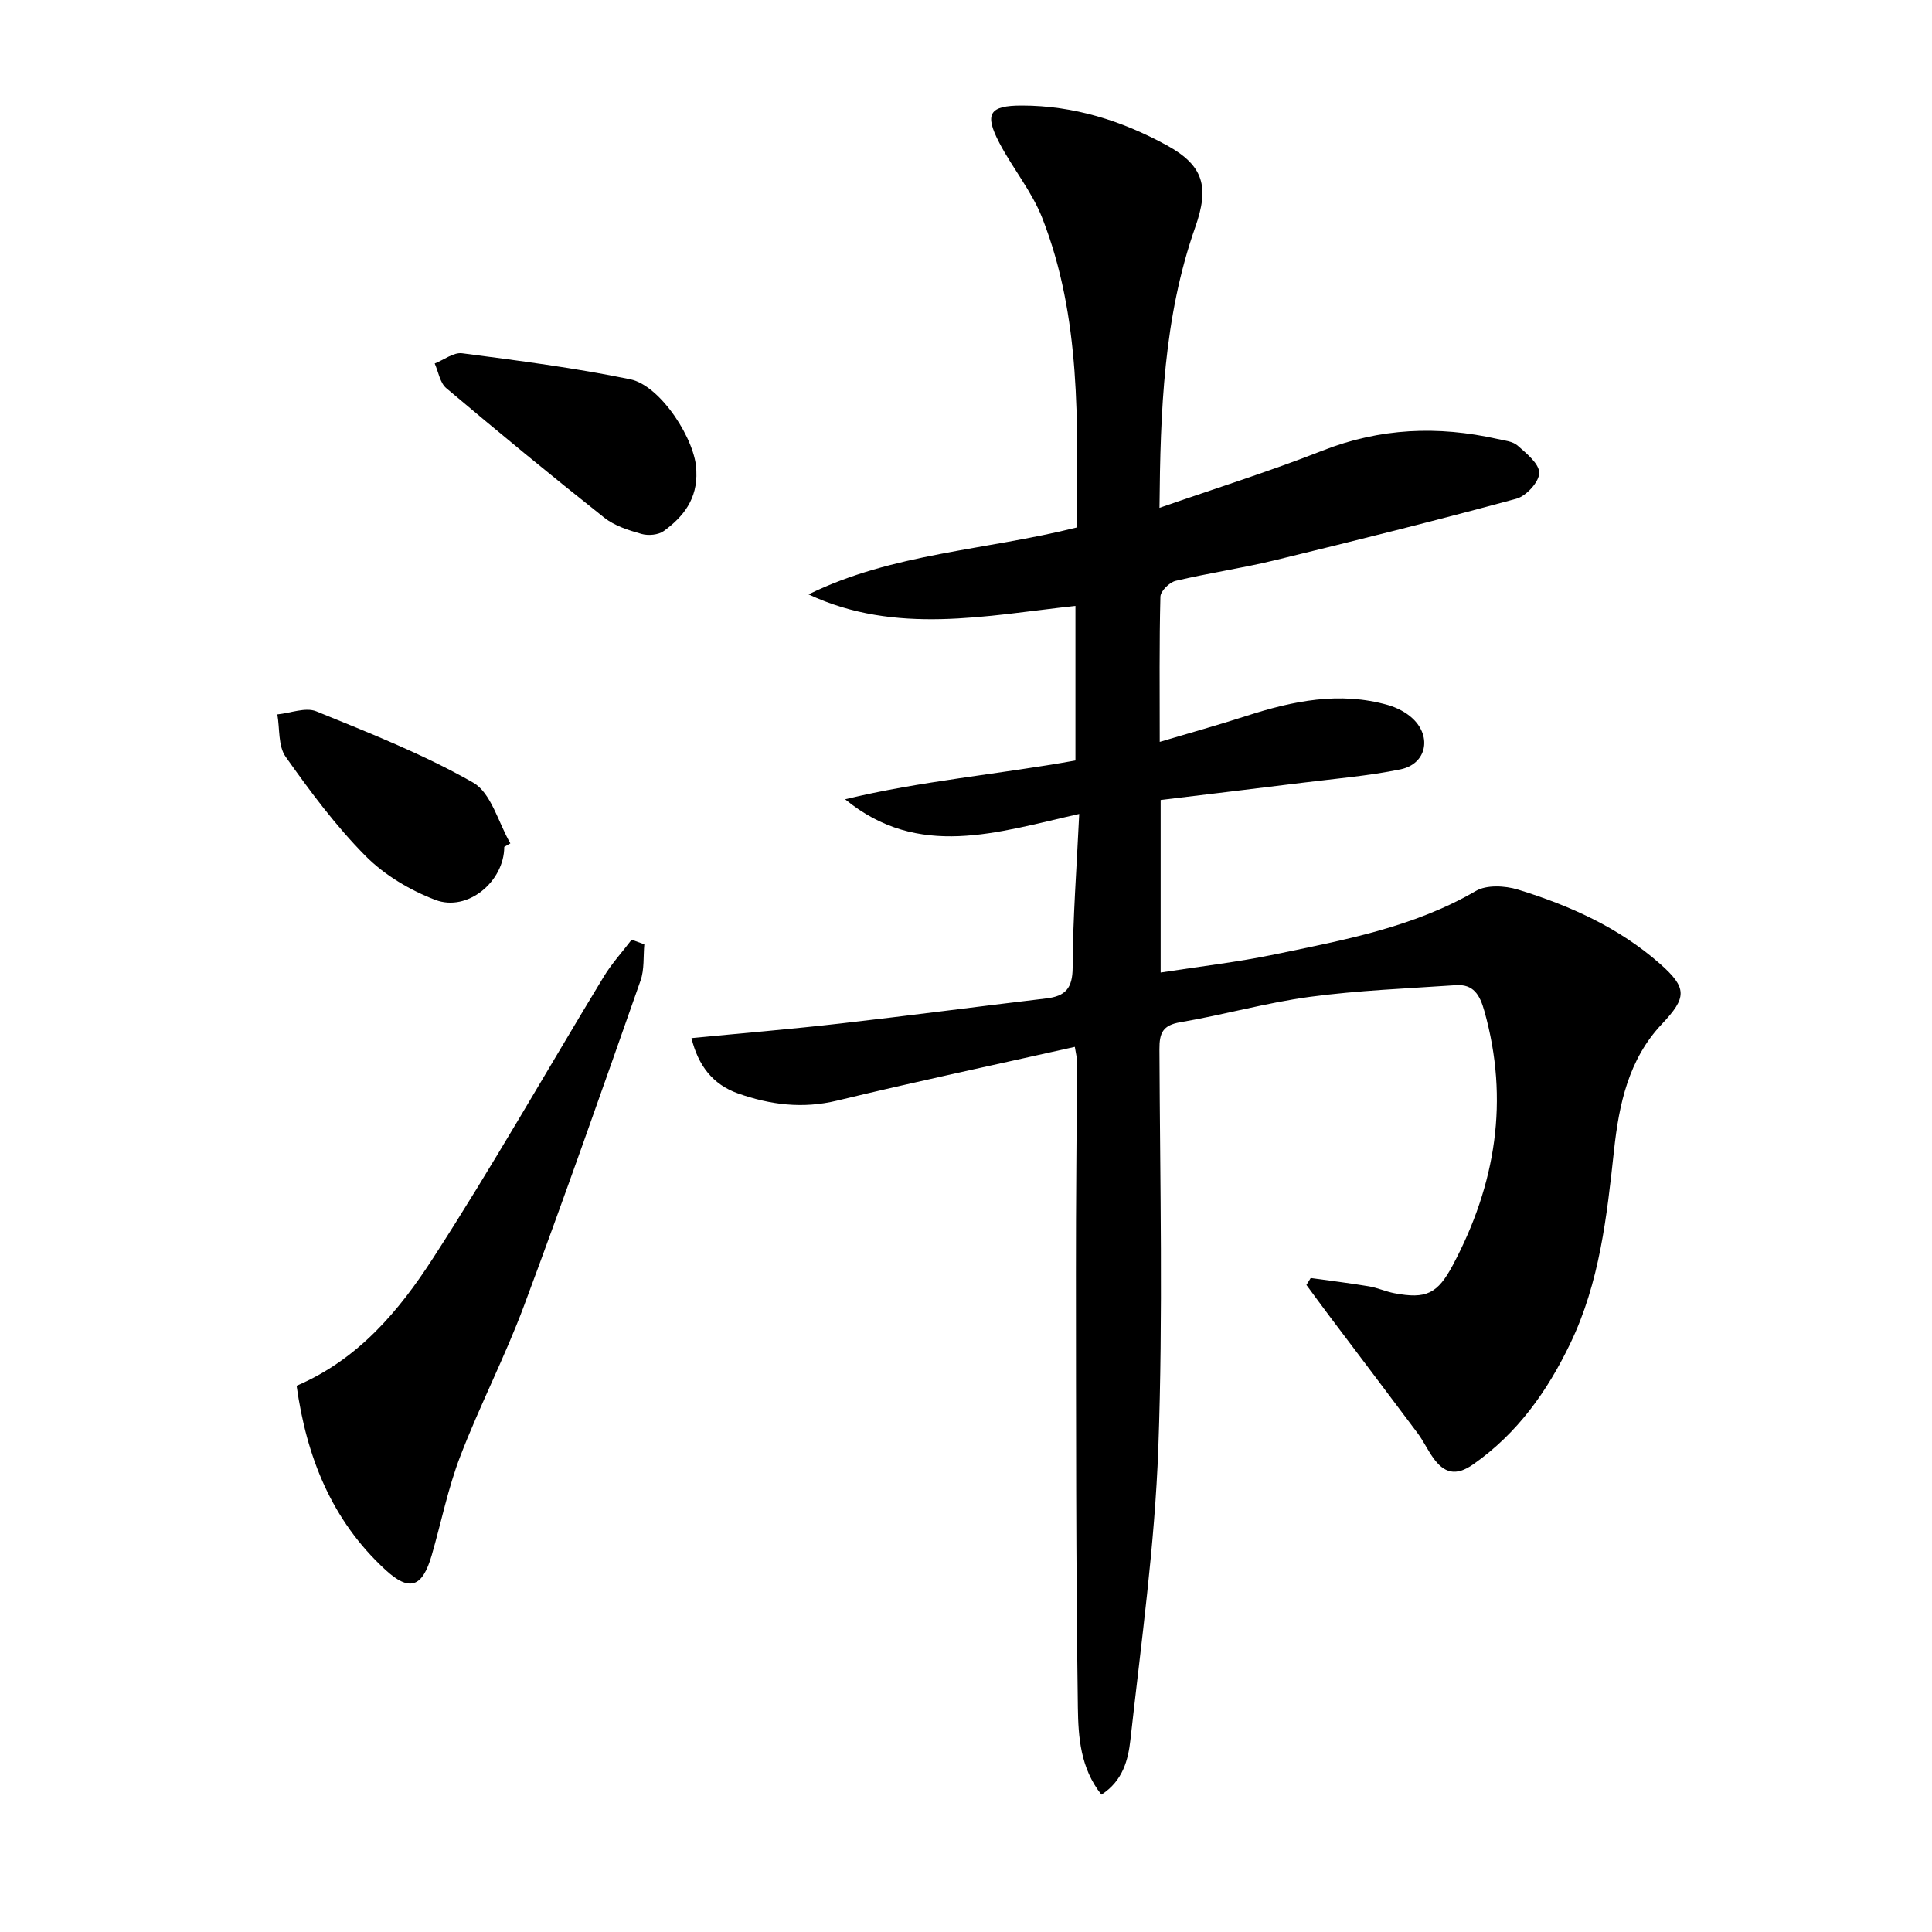
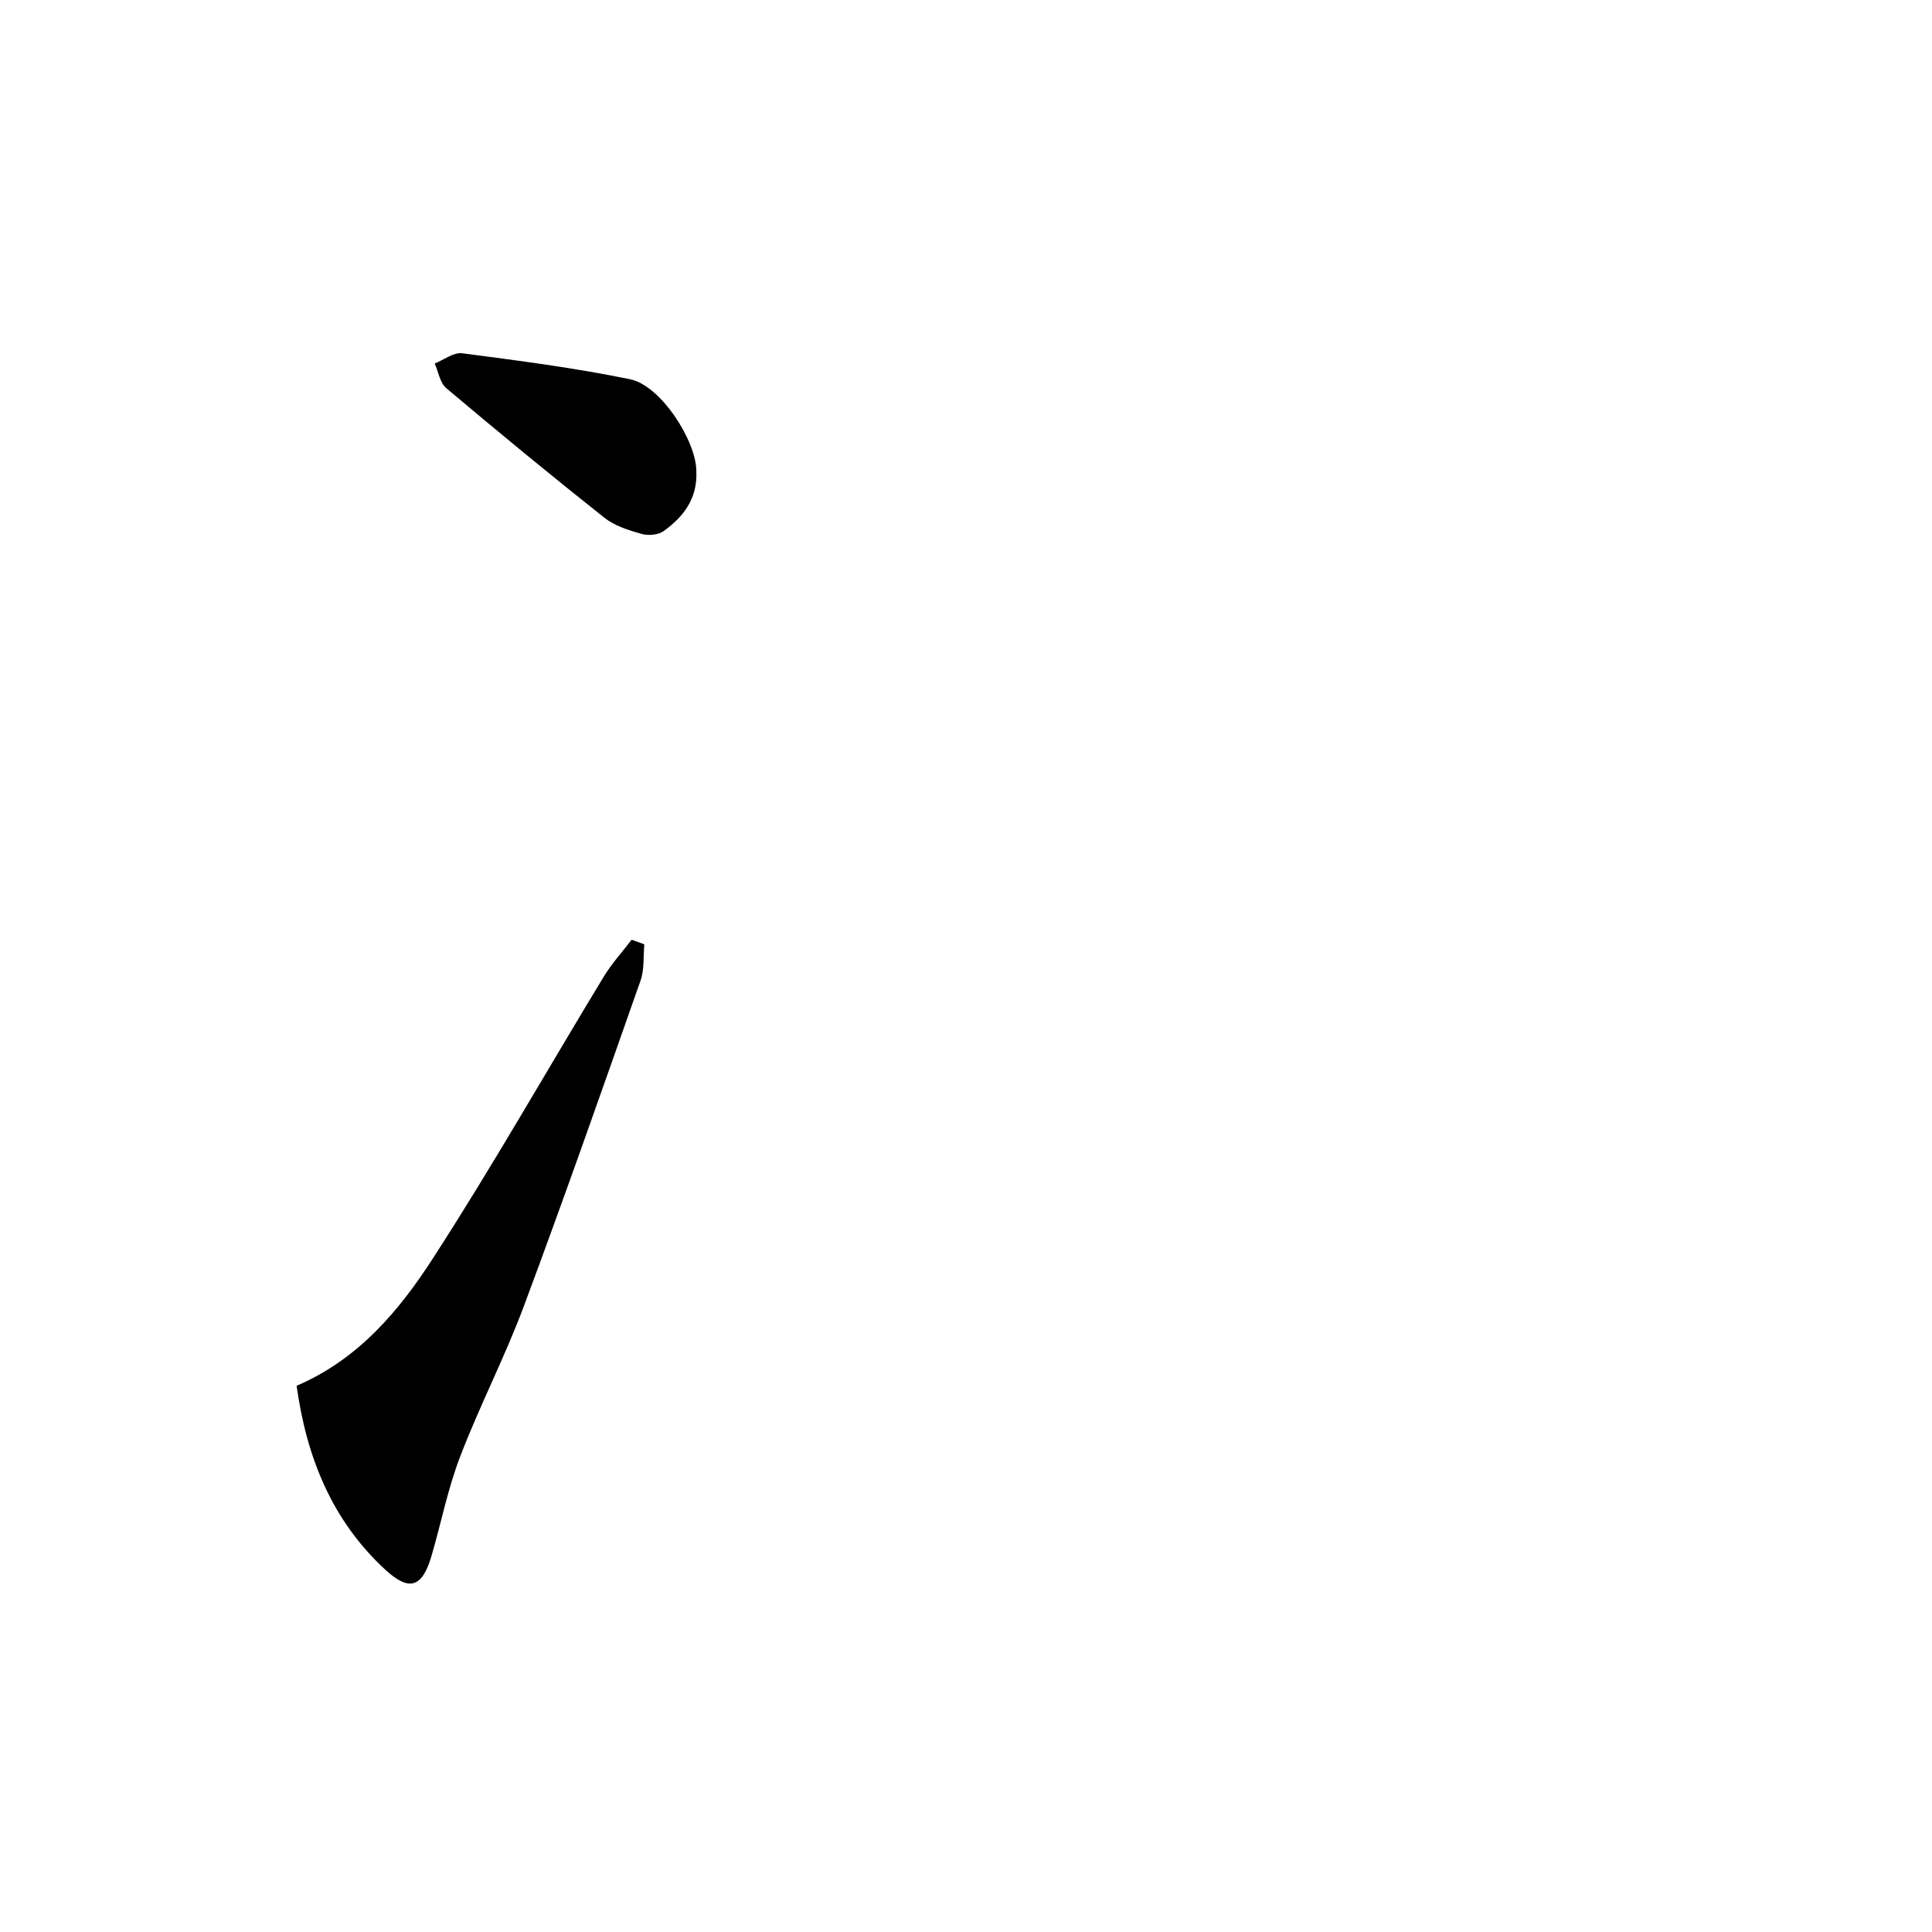
<svg xmlns="http://www.w3.org/2000/svg" enable-background="new 0 0 400 400" viewBox="0 0 400 400">
-   <path d="m222.91 109.21c.21-21.76.95-43.45-7.12-64.07-2.15-5.49-6.1-10.25-8.87-15.53-3.18-6.08-2.09-7.77 4.65-7.76 10.73 0 20.69 3.14 29.98 8.22 7.7 4.21 8.85 8.63 5.91 16.98-6.55 18.63-7.22 38.01-7.4 58.09 11.62-4.04 22.85-7.56 33.77-11.85 11.91-4.68 23.88-5.17 36.17-2.41 1.45.33 3.18.47 4.2 1.37 1.85 1.63 4.51 3.78 4.48 5.68-.03 1.86-2.7 4.77-4.72 5.32-16.64 4.52-33.38 8.7-50.14 12.77-6.75 1.64-13.66 2.63-20.42 4.24-1.29.31-3.12 2.12-3.15 3.28-.25 9.64-.14 19.29-.14 30.06 6.4-1.91 12.22-3.52 17.96-5.38 9.61-3.11 19.29-5.1 29.3-2.25 1.84.53 3.76 1.51 5.14 2.82 4.01 3.81 2.77 9.41-2.57 10.5-6.65 1.36-13.46 1.92-20.21 2.76-9.82 1.22-19.64 2.39-29.43 3.58v35.72c8.1-1.26 15.95-2.15 23.66-3.76 14.28-2.97 28.66-5.59 41.59-13.12 2.24-1.31 6.04-1.11 8.72-.29 10.7 3.29 20.88 7.85 29.4 15.35 5.71 5.03 5.57 7.01.4 12.49-6.89 7.29-8.87 16.59-9.9 26.08-1.49 13.73-2.97 27.41-9.08 40.09-4.77 9.9-10.91 18.56-20.07 24.98-3.65 2.56-6.07 1.81-8.34-1.41-1.15-1.62-2-3.46-3.19-5.05-6.04-8.09-12.15-16.13-18.22-24.2-1.62-2.15-3.2-4.32-4.79-6.48.3-.48.59-.95.89-1.43 4.02.56 8.05 1.05 12.05 1.72 1.79.3 3.49 1.09 5.28 1.43 6.62 1.25 8.94.11 12.13-5.89 8.85-16.68 11.68-34.08 6.49-52.54-.94-3.34-2.24-5.61-5.93-5.35-10.06.69-20.18 1.07-30.16 2.41-9.02 1.21-17.86 3.73-26.85 5.26-3.66.62-4.35 2.23-4.33 5.61.11 27.5.76 55.02-.23 82.49-.73 20.2-3.55 40.34-5.78 60.47-.45 4.07-1.53 8.48-6 11.35-4.38-5.5-4.79-11.99-4.88-18.02-.42-29.94-.37-59.89-.4-89.84-.02-14.66.16-29.33.22-43.99 0-.78-.23-1.57-.45-2.97-16.58 3.72-32.95 7.2-49.22 11.13-7.14 1.73-13.85.87-20.52-1.49-5.25-1.86-8.24-5.8-9.63-11.45 10.5-1.02 20.74-1.87 30.94-3.04 14.19-1.62 28.36-3.5 42.55-5.18 3.92-.47 5.41-2.09 5.43-6.38.04-10.27.83-20.53 1.36-31.81-16.96 3.8-33.25 9.46-48.47-3.04 15.59-3.78 31.6-5.14 47.69-8.03 0-10.51 0-21.09 0-32.01-18.56 2.02-37.16 6.08-55.26-2.38 17.38-8.55 36.63-9.11 55.51-13.85z" />
  <path d="m133.4 195.51c-.23 2.51.03 5.2-.78 7.5-7.91 22.5-15.8 45.01-24.14 67.36-3.94 10.56-9.16 20.64-13.2 31.17-2.54 6.6-3.92 13.64-5.9 20.46-1.95 6.73-4.64 7.57-9.62 2.98-11.16-10.29-16.31-23.44-18.35-38.07 12.8-5.48 21.21-15.54 28.2-26.35 12.35-19.08 23.57-38.88 35.37-58.32 1.65-2.73 3.85-5.13 5.79-7.68.87.32 1.75.63 2.63.95z" />
  <path d="m144.17 97.53c.27 5.77-2.72 9.49-6.74 12.41-1.13.82-3.22 1-4.62.6-2.68-.76-5.56-1.67-7.7-3.36-11.05-8.76-21.94-17.73-32.72-26.82-1.3-1.1-1.62-3.37-2.39-5.1 1.9-.75 3.91-2.35 5.68-2.12 11.64 1.52 23.32 3.02 34.81 5.39 6.33 1.3 13.66 12.76 13.68 19z" />
-   <path d="m104.4 175.34c-.01 7.16-7.58 13.52-14.28 10.97-5.25-2-10.53-5.14-14.46-9.11-6.15-6.21-11.45-13.35-16.52-20.52-1.57-2.22-1.2-5.81-1.72-8.77 2.71-.27 5.83-1.54 8.06-.64 11.02 4.49 22.19 8.89 32.48 14.76 3.74 2.13 5.2 8.27 7.7 12.58-.42.24-.84.48-1.26.73z" />
+   <path d="m104.4 175.34z" />
</svg>